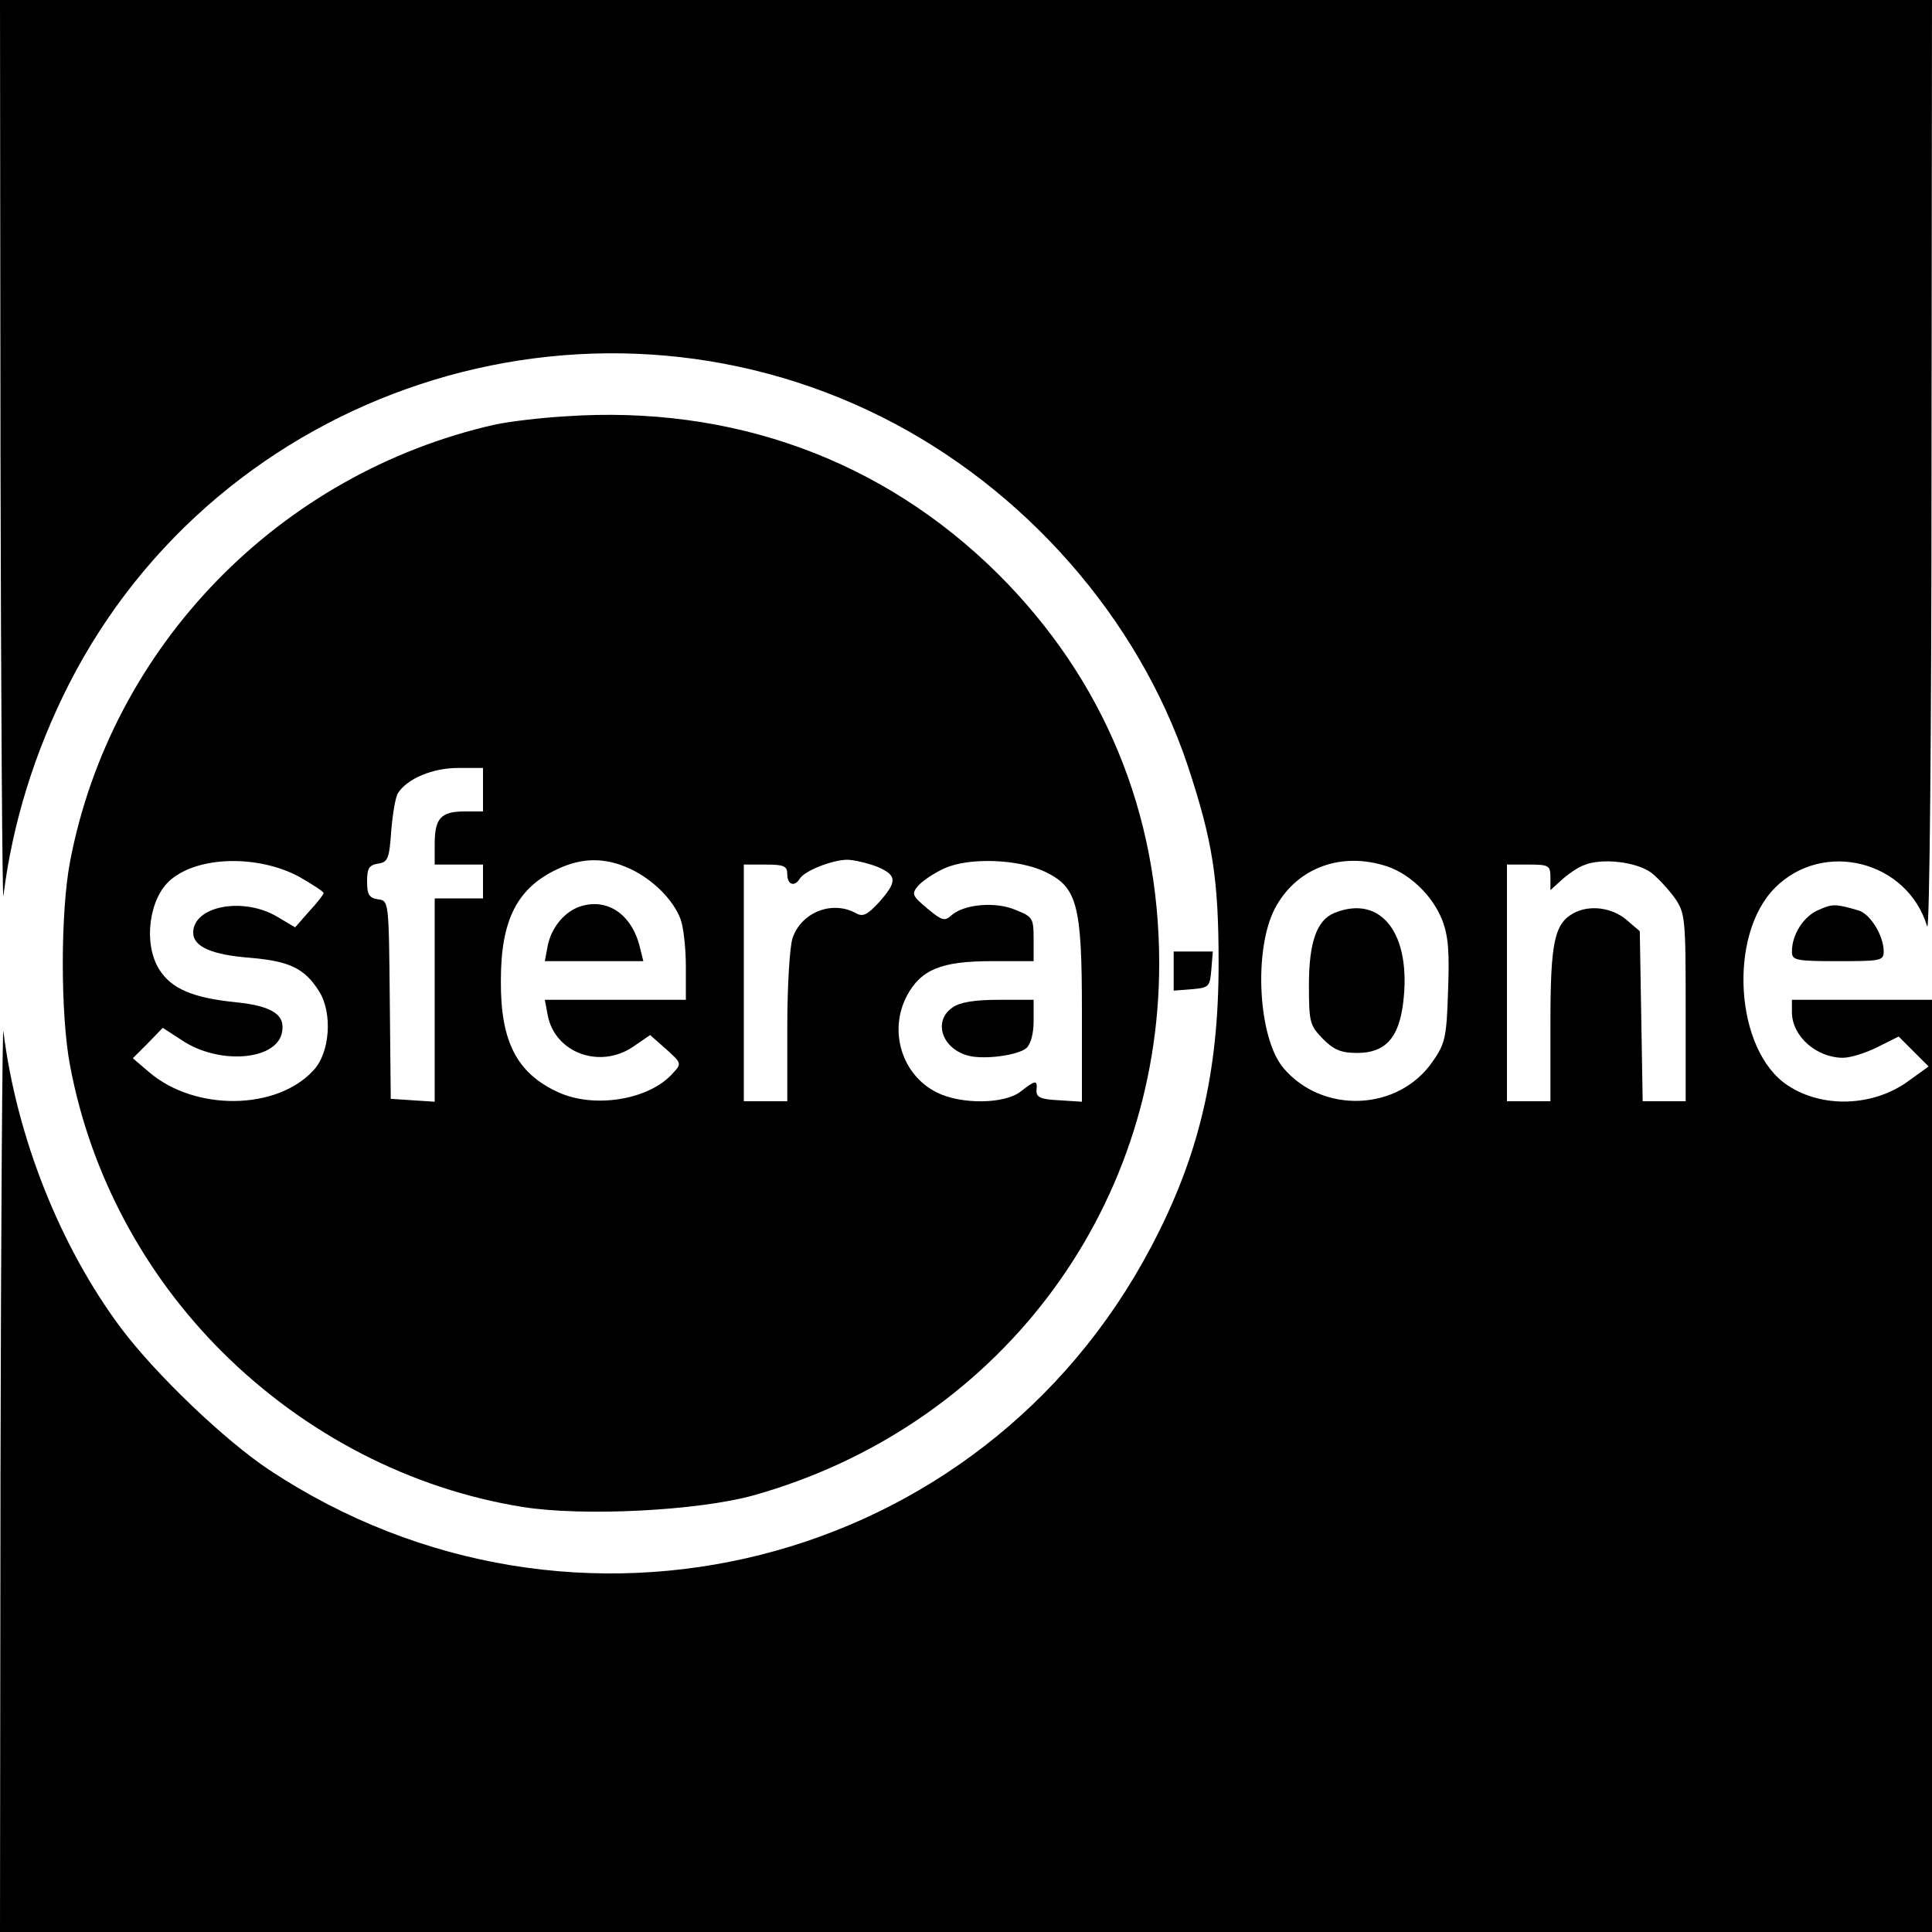
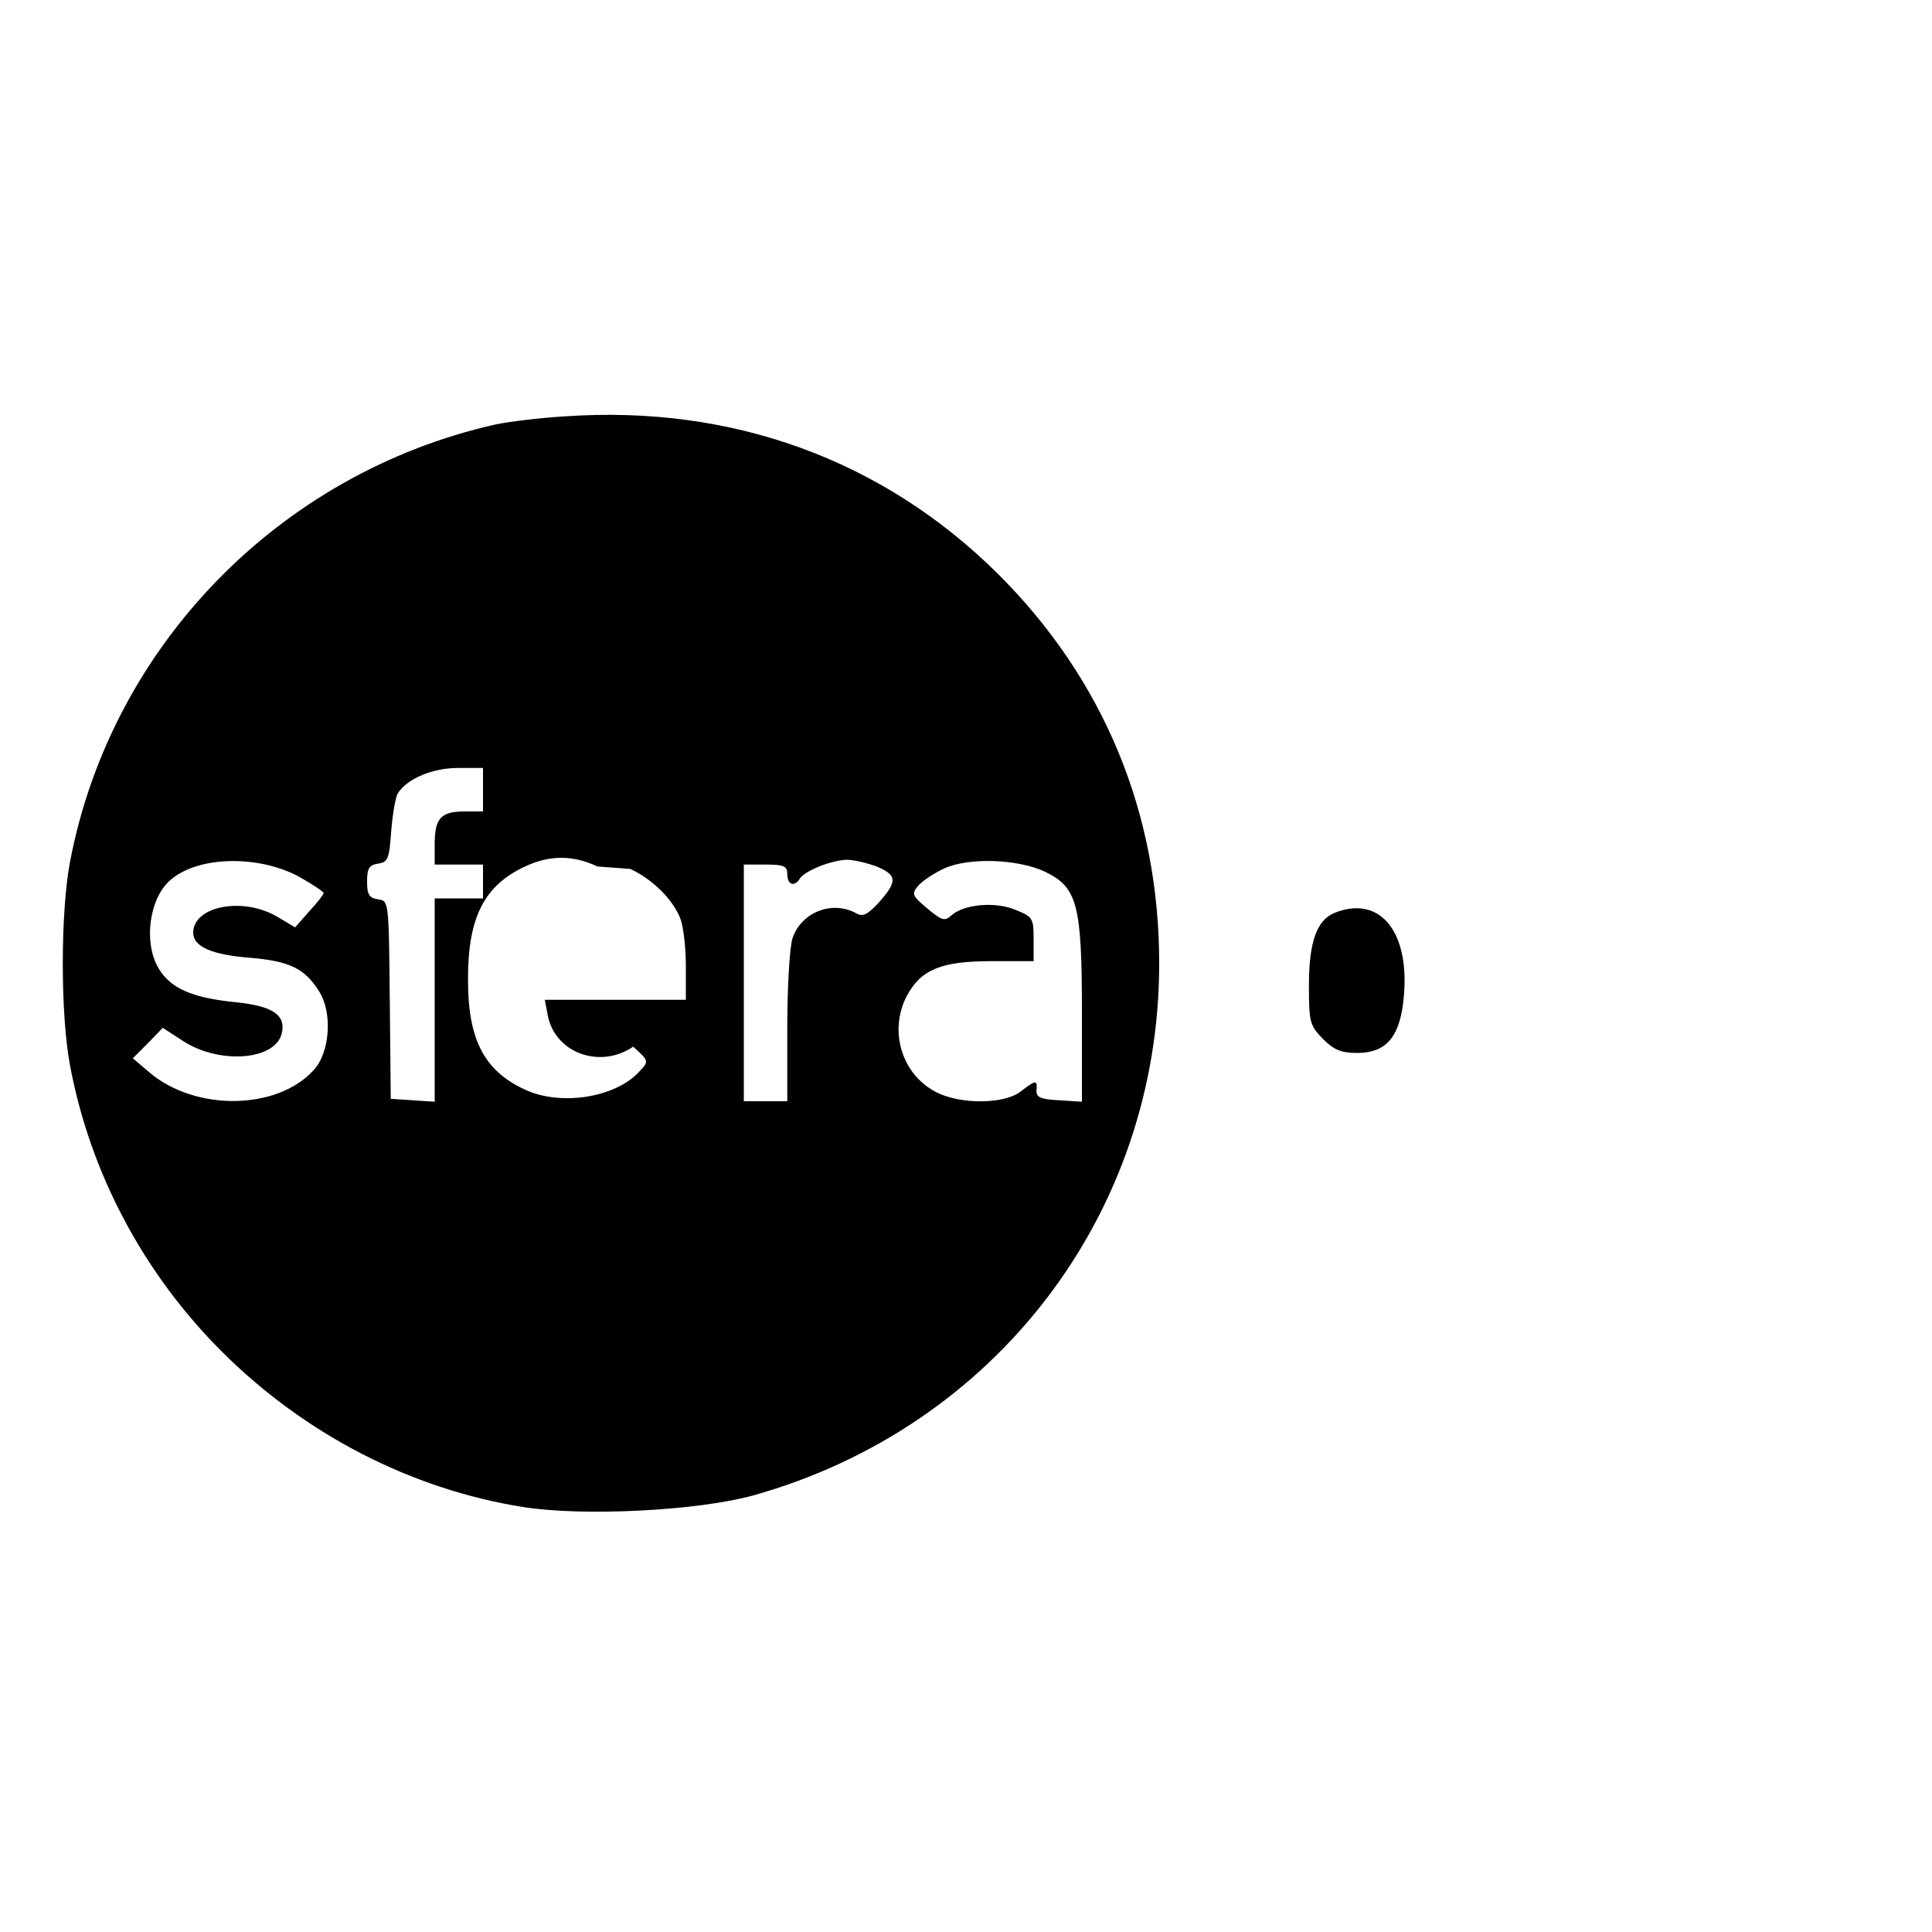
<svg xmlns="http://www.w3.org/2000/svg" version="1.0" width="400pt" height="400pt" viewBox="0 0 400 400" preserveAspectRatio="xMidYMid meet">
  <g transform="translate(0,400) scale(0.1,-0.1)" fill="#000000" stroke="none">
-     <path d="M1 3058 c1 -519 4 -929 6 -913 19 152 65 299 136 439 312 611 1068 860 1682 553 296 -148 532 -417 634 -722 52 -157 64 -235 64 -410 0 -226 -41 -400 -140 -587 -351 -666 -1195 -879 -1826 -461 -93 62 -235 198 -307 294 -126 169 -216 396 -243 614 -2 17 -5 -396 -6 -917 l-1 -948 2000 0 2000 0 0 965 0 965 -145 0 -145 0 0 -27 c1 -49 51 -93 106 -93 15 0 47 10 71 22 l44 22 31 -31 31 -31 -43 -31 c-72 -52 -177 -56 -249 -8 -109 72 -124 311 -26 409 100 100 274 56 315 -80 5 -15 9 411 9 946 l1 972 -2000 0 -2000 0 1 -942z m2862 -849 c52 -14 102 -61 123 -114 13 -34 15 -67 12 -148 -3 -95 -6 -108 -32 -145 -71 -103 -228 -109 -309 -13 -52 62 -62 243 -18 329 42 81 130 118 224 91z m556 -16 c14 -11 36 -35 49 -53 21 -31 22 -42 22 -226 l0 -194 -44 0 -45 0 -3 176 -3 176 -28 24 c-30 25 -75 31 -108 14 -41 -22 -49 -60 -49 -230 l0 -160 -45 0 -45 0 0 245 0 245 45 0 c42 0 45 -2 45 -27 l0 -26 23 21 c12 11 33 26 47 31 36 15 108 7 139 -16z" />
    <path d="M2763 2110 c-37 -15 -53 -61 -53 -150 0 -77 2 -83 29 -111 23 -23 38 -29 71 -29 58 0 86 31 95 103 18 143 -45 226 -142 187z" />
-     <path d="M1170 3138 c-52 -3 -117 -11 -145 -17 -447 -101 -795 -459 -880 -905 -20 -105 -20 -317 0 -422 42 -224 153 -432 316 -594 171 -170 390 -283 621 -320 125 -20 362 -8 478 24 502 141 840 584 840 1101 0 312 -115 589 -334 807 -238 236 -550 350 -896 326z m-170 -773 l0 -45 -38 0 c-49 0 -62 -14 -62 -67 l0 -43 50 0 50 0 0 -35 0 -35 -50 0 -50 0 0 -211 0 -210 -46 3 -45 3 -2 205 c-2 204 -2 205 -24 208 -19 3 -23 10 -23 37 0 27 4 34 23 37 20 3 23 10 27 68 3 36 9 71 14 78 19 30 72 52 124 52 l52 0 0 -45z m-381 -180 c28 -16 51 -31 51 -34 0 -3 -14 -21 -30 -38 l-29 -33 -37 22 c-71 42 -174 22 -174 -33 0 -29 39 -46 118 -52 82 -7 113 -22 143 -70 28 -45 22 -127 -12 -163 -76 -83 -245 -85 -340 -4 l-34 29 31 31 31 32 40 -26 c75 -50 191 -42 206 13 10 39 -17 58 -95 66 -89 9 -134 28 -159 69 -33 54 -20 148 25 185 58 49 181 51 265 6z m686 16 c47 -22 89 -64 104 -104 6 -16 11 -60 11 -98 l0 -69 -146 0 -146 0 6 -32 c15 -78 108 -112 177 -65 l35 24 33 -29 c32 -29 33 -30 14 -50 -48 -55 -163 -74 -238 -39 -85 39 -119 105 -118 231 0 126 34 192 118 231 51 24 99 24 150 0z m510 5 c43 -18 43 -31 5 -74 -25 -27 -34 -31 -49 -22 -49 26 -112 1 -130 -52 -6 -17 -11 -100 -11 -184 l0 -154 -45 0 -45 0 0 245 0 245 45 0 c38 0 45 -3 45 -20 0 -22 15 -27 26 -9 10 16 65 38 97 39 15 0 43 -7 62 -14z m349 -11 c66 -32 76 -67 76 -288 l0 -188 -47 3 c-39 2 -48 6 -47 21 2 22 -2 21 -33 -3 -33 -26 -123 -27 -173 -2 -73 36 -101 128 -62 201 29 54 72 71 174 71 l88 0 0 46 c0 43 -2 46 -37 60 -42 18 -107 12 -133 -11 -14 -13 -20 -11 -50 14 -31 26 -33 30 -20 46 8 10 33 27 55 37 50 23 152 20 209 -7z" />
-     <path d="M1195 2121 c-30 -13 -54 -44 -61 -79 l-6 -32 102 0 102 0 -7 28 c-17 72 -72 106 -130 83z" />
-     <path d="M1972 1914 c-41 -28 -22 -86 34 -100 33 -8 101 1 119 16 9 8 15 30 15 56 l0 44 -73 0 c-49 0 -80 -5 -95 -16z" />
-     <path d="M3765 2116 c-31 -13 -55 -51 -55 -86 0 -18 7 -20 95 -20 89 0 95 1 95 20 0 33 -28 78 -52 85 -48 14 -54 14 -83 1z" />
-     <path d="M2430 1989 l0 -40 38 3 c35 3 37 5 40 41 l3 37 -40 0 -41 0 0 -41z" />
+     <path d="M1170 3138 c-52 -3 -117 -11 -145 -17 -447 -101 -795 -459 -880 -905 -20 -105 -20 -317 0 -422 42 -224 153 -432 316 -594 171 -170 390 -283 621 -320 125 -20 362 -8 478 24 502 141 840 584 840 1101 0 312 -115 589 -334 807 -238 236 -550 350 -896 326z m-170 -773 l0 -45 -38 0 c-49 0 -62 -14 -62 -67 l0 -43 50 0 50 0 0 -35 0 -35 -50 0 -50 0 0 -211 0 -210 -46 3 -45 3 -2 205 c-2 204 -2 205 -24 208 -19 3 -23 10 -23 37 0 27 4 34 23 37 20 3 23 10 27 68 3 36 9 71 14 78 19 30 72 52 124 52 l52 0 0 -45z m-381 -180 c28 -16 51 -31 51 -34 0 -3 -14 -21 -30 -38 l-29 -33 -37 22 c-71 42 -174 22 -174 -33 0 -29 39 -46 118 -52 82 -7 113 -22 143 -70 28 -45 22 -127 -12 -163 -76 -83 -245 -85 -340 -4 l-34 29 31 31 31 32 40 -26 c75 -50 191 -42 206 13 10 39 -17 58 -95 66 -89 9 -134 28 -159 69 -33 54 -20 148 25 185 58 49 181 51 265 6z m686 16 c47 -22 89 -64 104 -104 6 -16 11 -60 11 -98 l0 -69 -146 0 -146 0 6 -32 c15 -78 108 -112 177 -65 c32 -29 33 -30 14 -50 -48 -55 -163 -74 -238 -39 -85 39 -119 105 -118 231 0 126 34 192 118 231 51 24 99 24 150 0z m510 5 c43 -18 43 -31 5 -74 -25 -27 -34 -31 -49 -22 -49 26 -112 1 -130 -52 -6 -17 -11 -100 -11 -184 l0 -154 -45 0 -45 0 0 245 0 245 45 0 c38 0 45 -3 45 -20 0 -22 15 -27 26 -9 10 16 65 38 97 39 15 0 43 -7 62 -14z m349 -11 c66 -32 76 -67 76 -288 l0 -188 -47 3 c-39 2 -48 6 -47 21 2 22 -2 21 -33 -3 -33 -26 -123 -27 -173 -2 -73 36 -101 128 -62 201 29 54 72 71 174 71 l88 0 0 46 c0 43 -2 46 -37 60 -42 18 -107 12 -133 -11 -14 -13 -20 -11 -50 14 -31 26 -33 30 -20 46 8 10 33 27 55 37 50 23 152 20 209 -7z" />
  </g>
</svg>